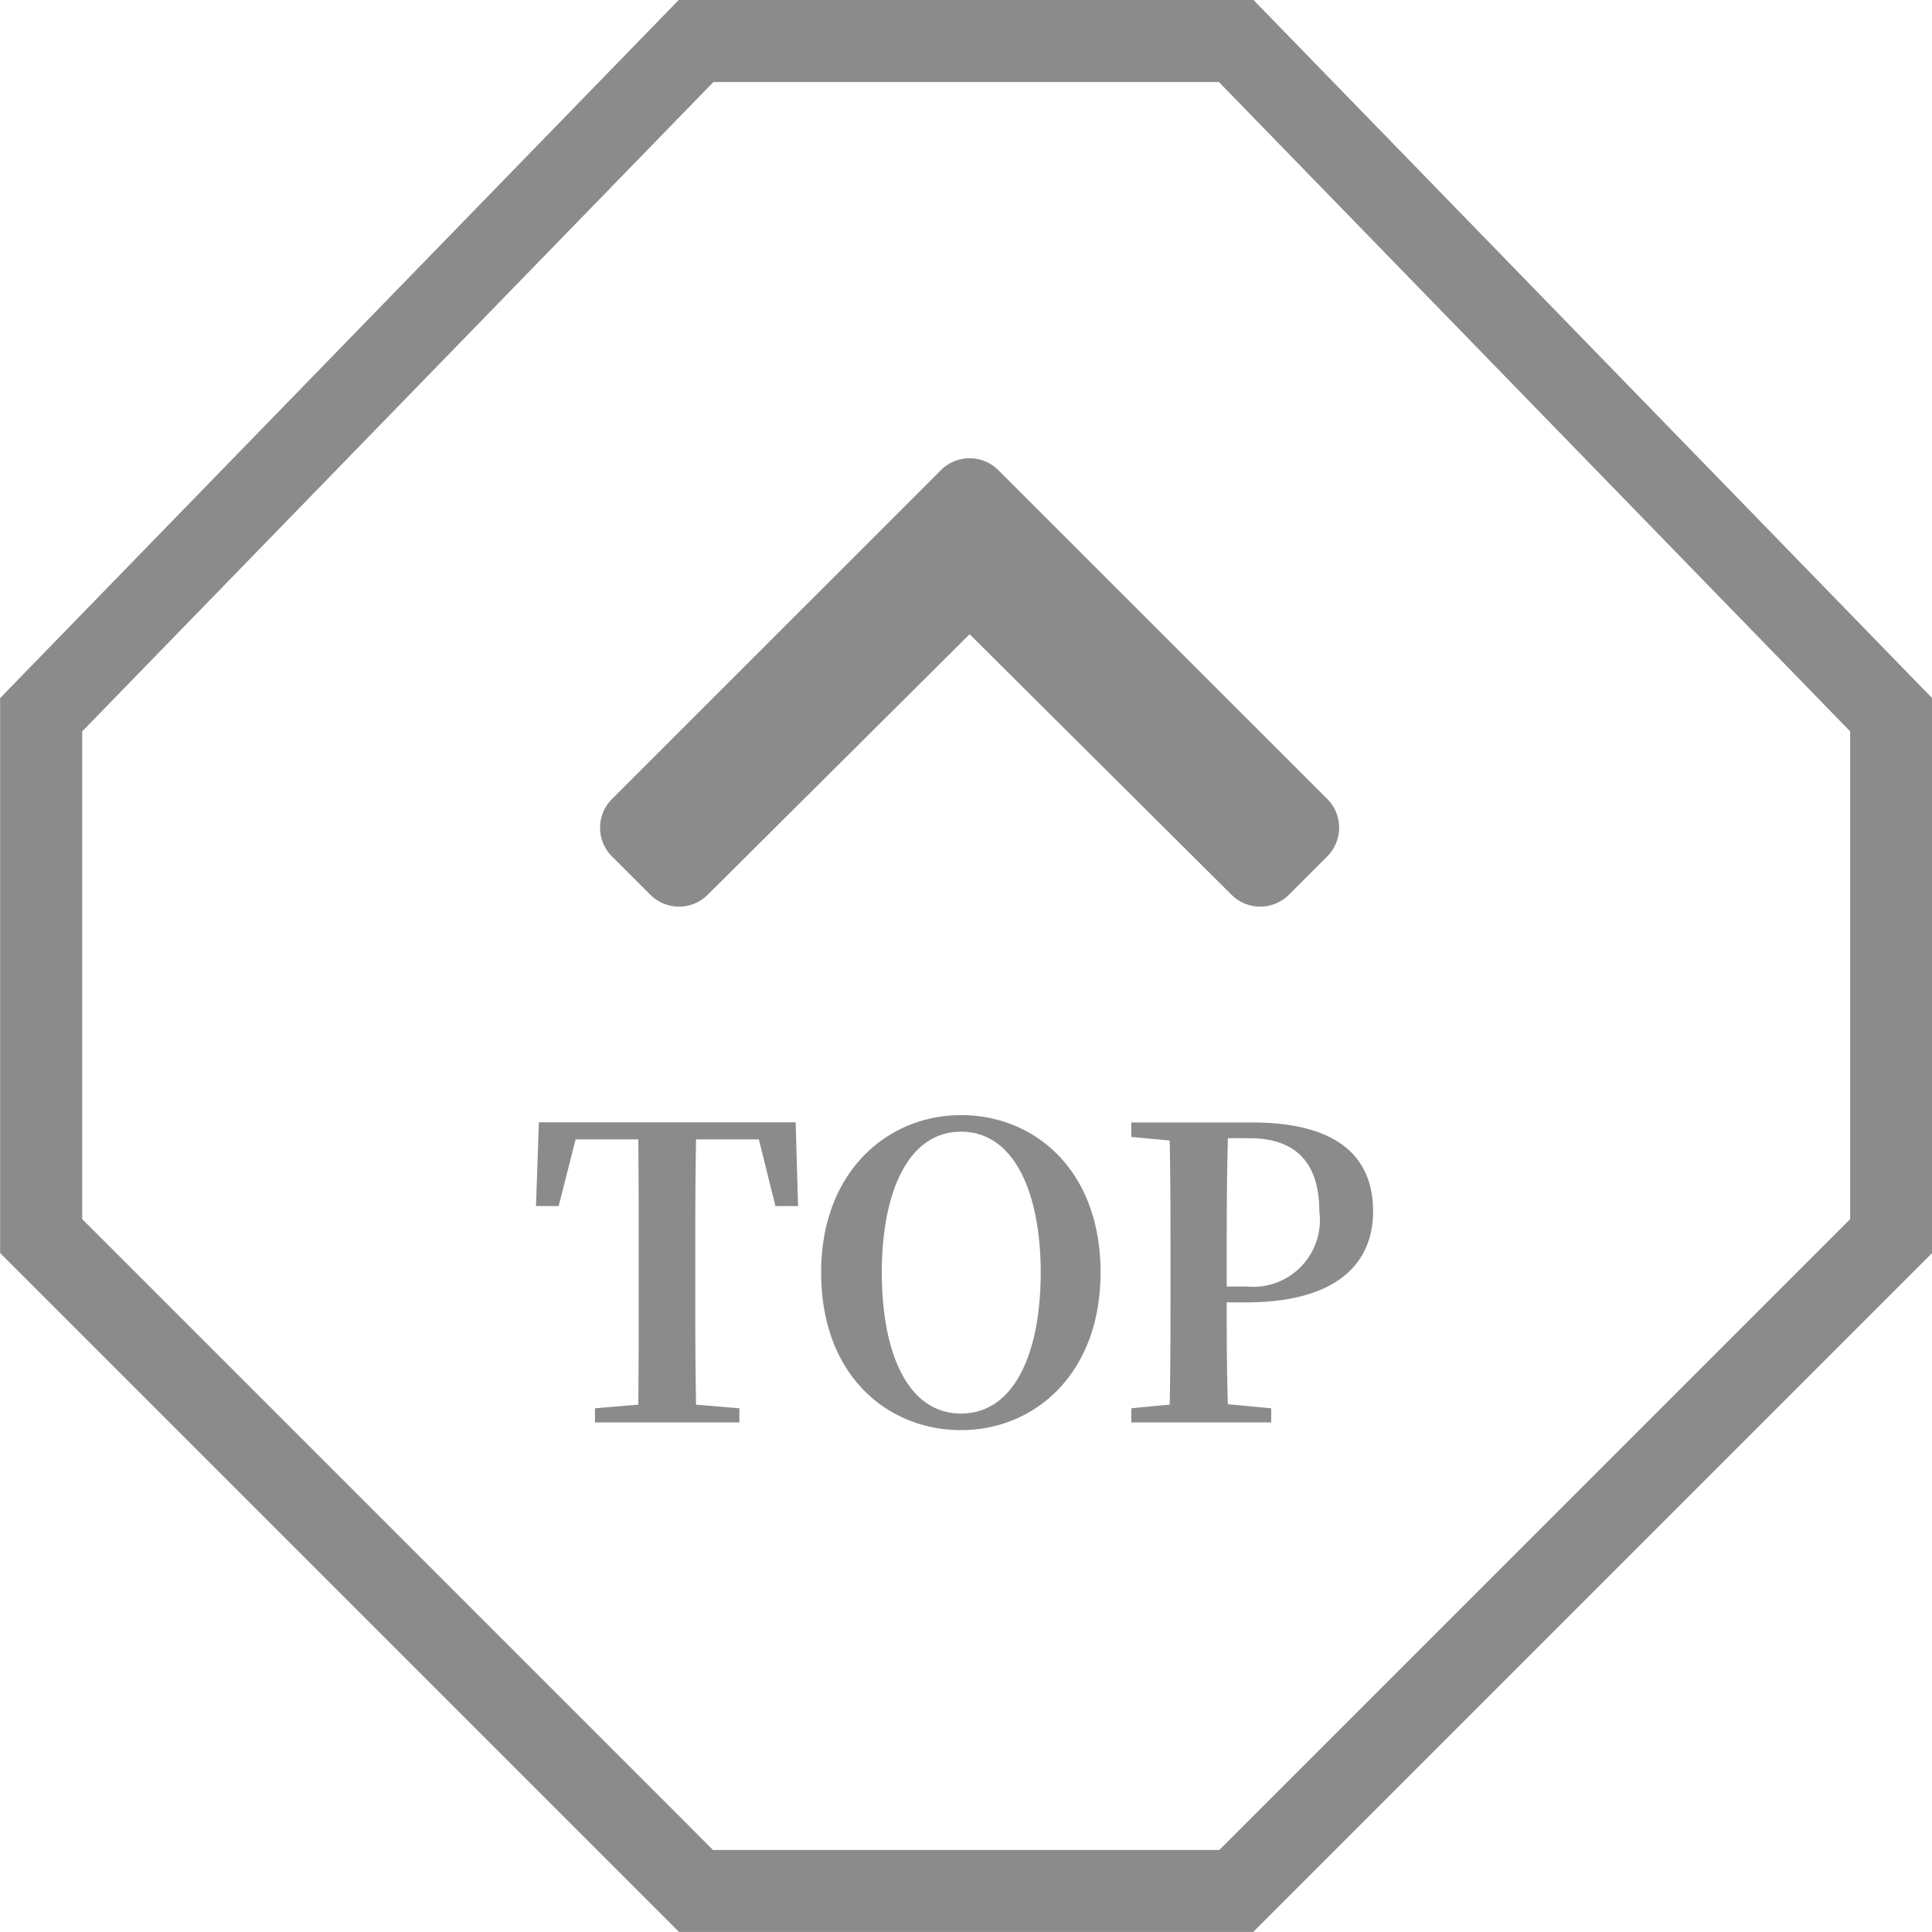
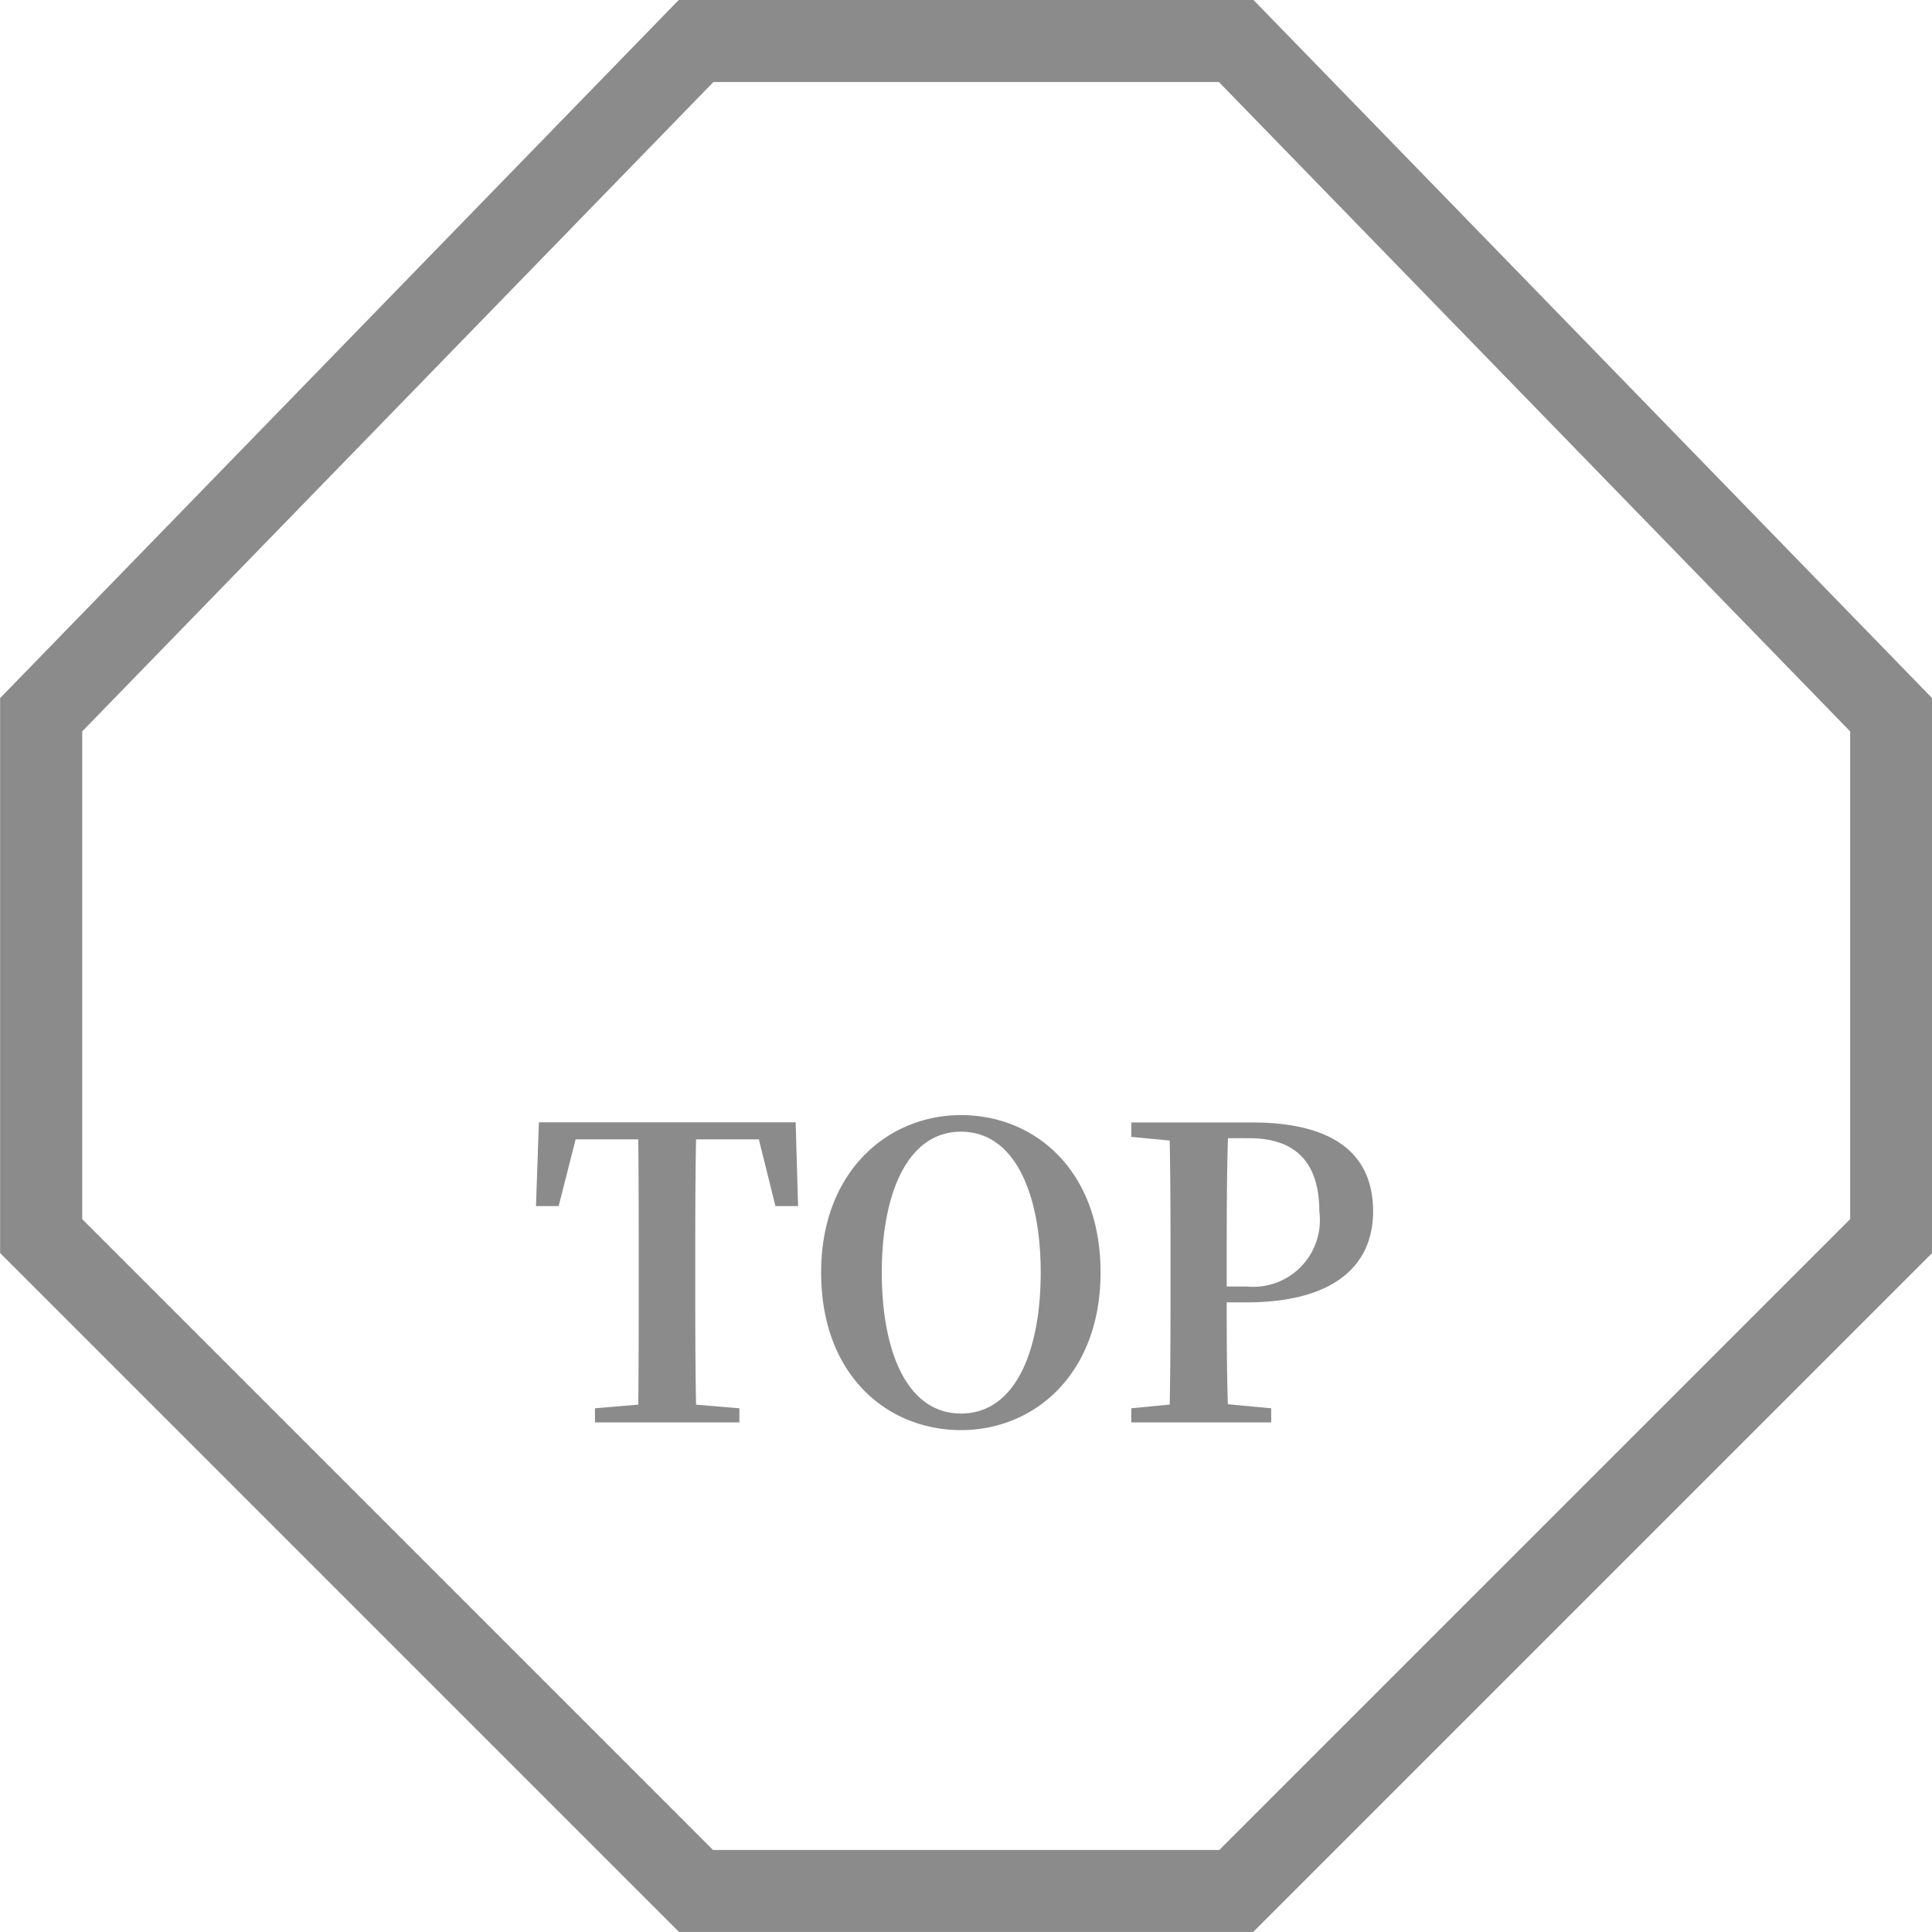
<svg xmlns="http://www.w3.org/2000/svg" id="TOPへ" width="66.889" height="66.888" viewBox="0 0 66.889 66.888">
  <path id="パス_52" data-name="パス 52" d="M1618.9,412.127h-19.878l-23.505-23.505V369.408l23.494-24.169h19.9l23.494,24.169v19.214Zm-18.7-2.838h17.526l21.843-21.842V370.561l-21.856-22.483h-17.5l-21.854,22.483v16.886Z" transform="translate(-1575.513 -345.239)" fill="#8b8b8b" />
-   <path id="パス_612" data-name="パス 612" d="M.994-18.6a1.406,1.406,0,0,0-1.989,0L-12.382-7.215a1.406,1.406,0,0,0,0,1.989L-11.054-3.9a1.406,1.406,0,0,0,1.986,0L0-12.92,9.067-3.9a1.406,1.406,0,0,0,1.986,0l1.328-1.328a1.406,1.406,0,0,0,0-1.989Z" transform="translate(33.57 34.878)" fill="#8b8b8b" />
  <path id="パス_610" data-name="パス 610" d="M-6.818-9.8l.574,2.31h.784l-.084-2.9h-8.89l-.1,2.9h.784l.588-2.31h2.17c.014,1.414.014,2.856.014,4.27v.686c0,1.428,0,2.842-.014,4.228l-1.5.126V0h5V-.49l-1.5-.126c-.028-1.414-.028-2.828-.028-4.228V-5.53c0-1.442,0-2.87.028-4.27Zm4.256,4.606c0-2.688.868-4.872,2.744-4.872S2.94-7.882,2.94-5.194c0,2.73-.882,4.886-2.758,4.886S-2.562-2.464-2.562-5.194ZM.182-10.64c-2.534,0-4.844,1.946-4.844,5.446,0,3.57,2.3,5.46,4.844,5.46s4.83-1.946,4.83-5.46C5.012-8.736,2.73-10.64.182-10.64Zm9.982.8c1.638,0,2.422.882,2.422,2.534a2.309,2.309,0,0,1-2.52,2.6H9.38V-5.53c0-1.456,0-2.9.042-4.312Zm-.126,5.684c3.234,0,4.41-1.414,4.41-3.15,0-1.9-1.246-3.08-4.2-3.08H6.076v.5l1.33.126c.028,1.414.028,2.828.028,4.228v.686c0,1.428,0,2.842-.028,4.228L6.076-.49V0H10.92V-.49l-1.5-.14C9.38-1.862,9.38-3.066,9.38-4.158Z" transform="translate(33.091 49.247)" fill="#8b8b8b" />
</svg>